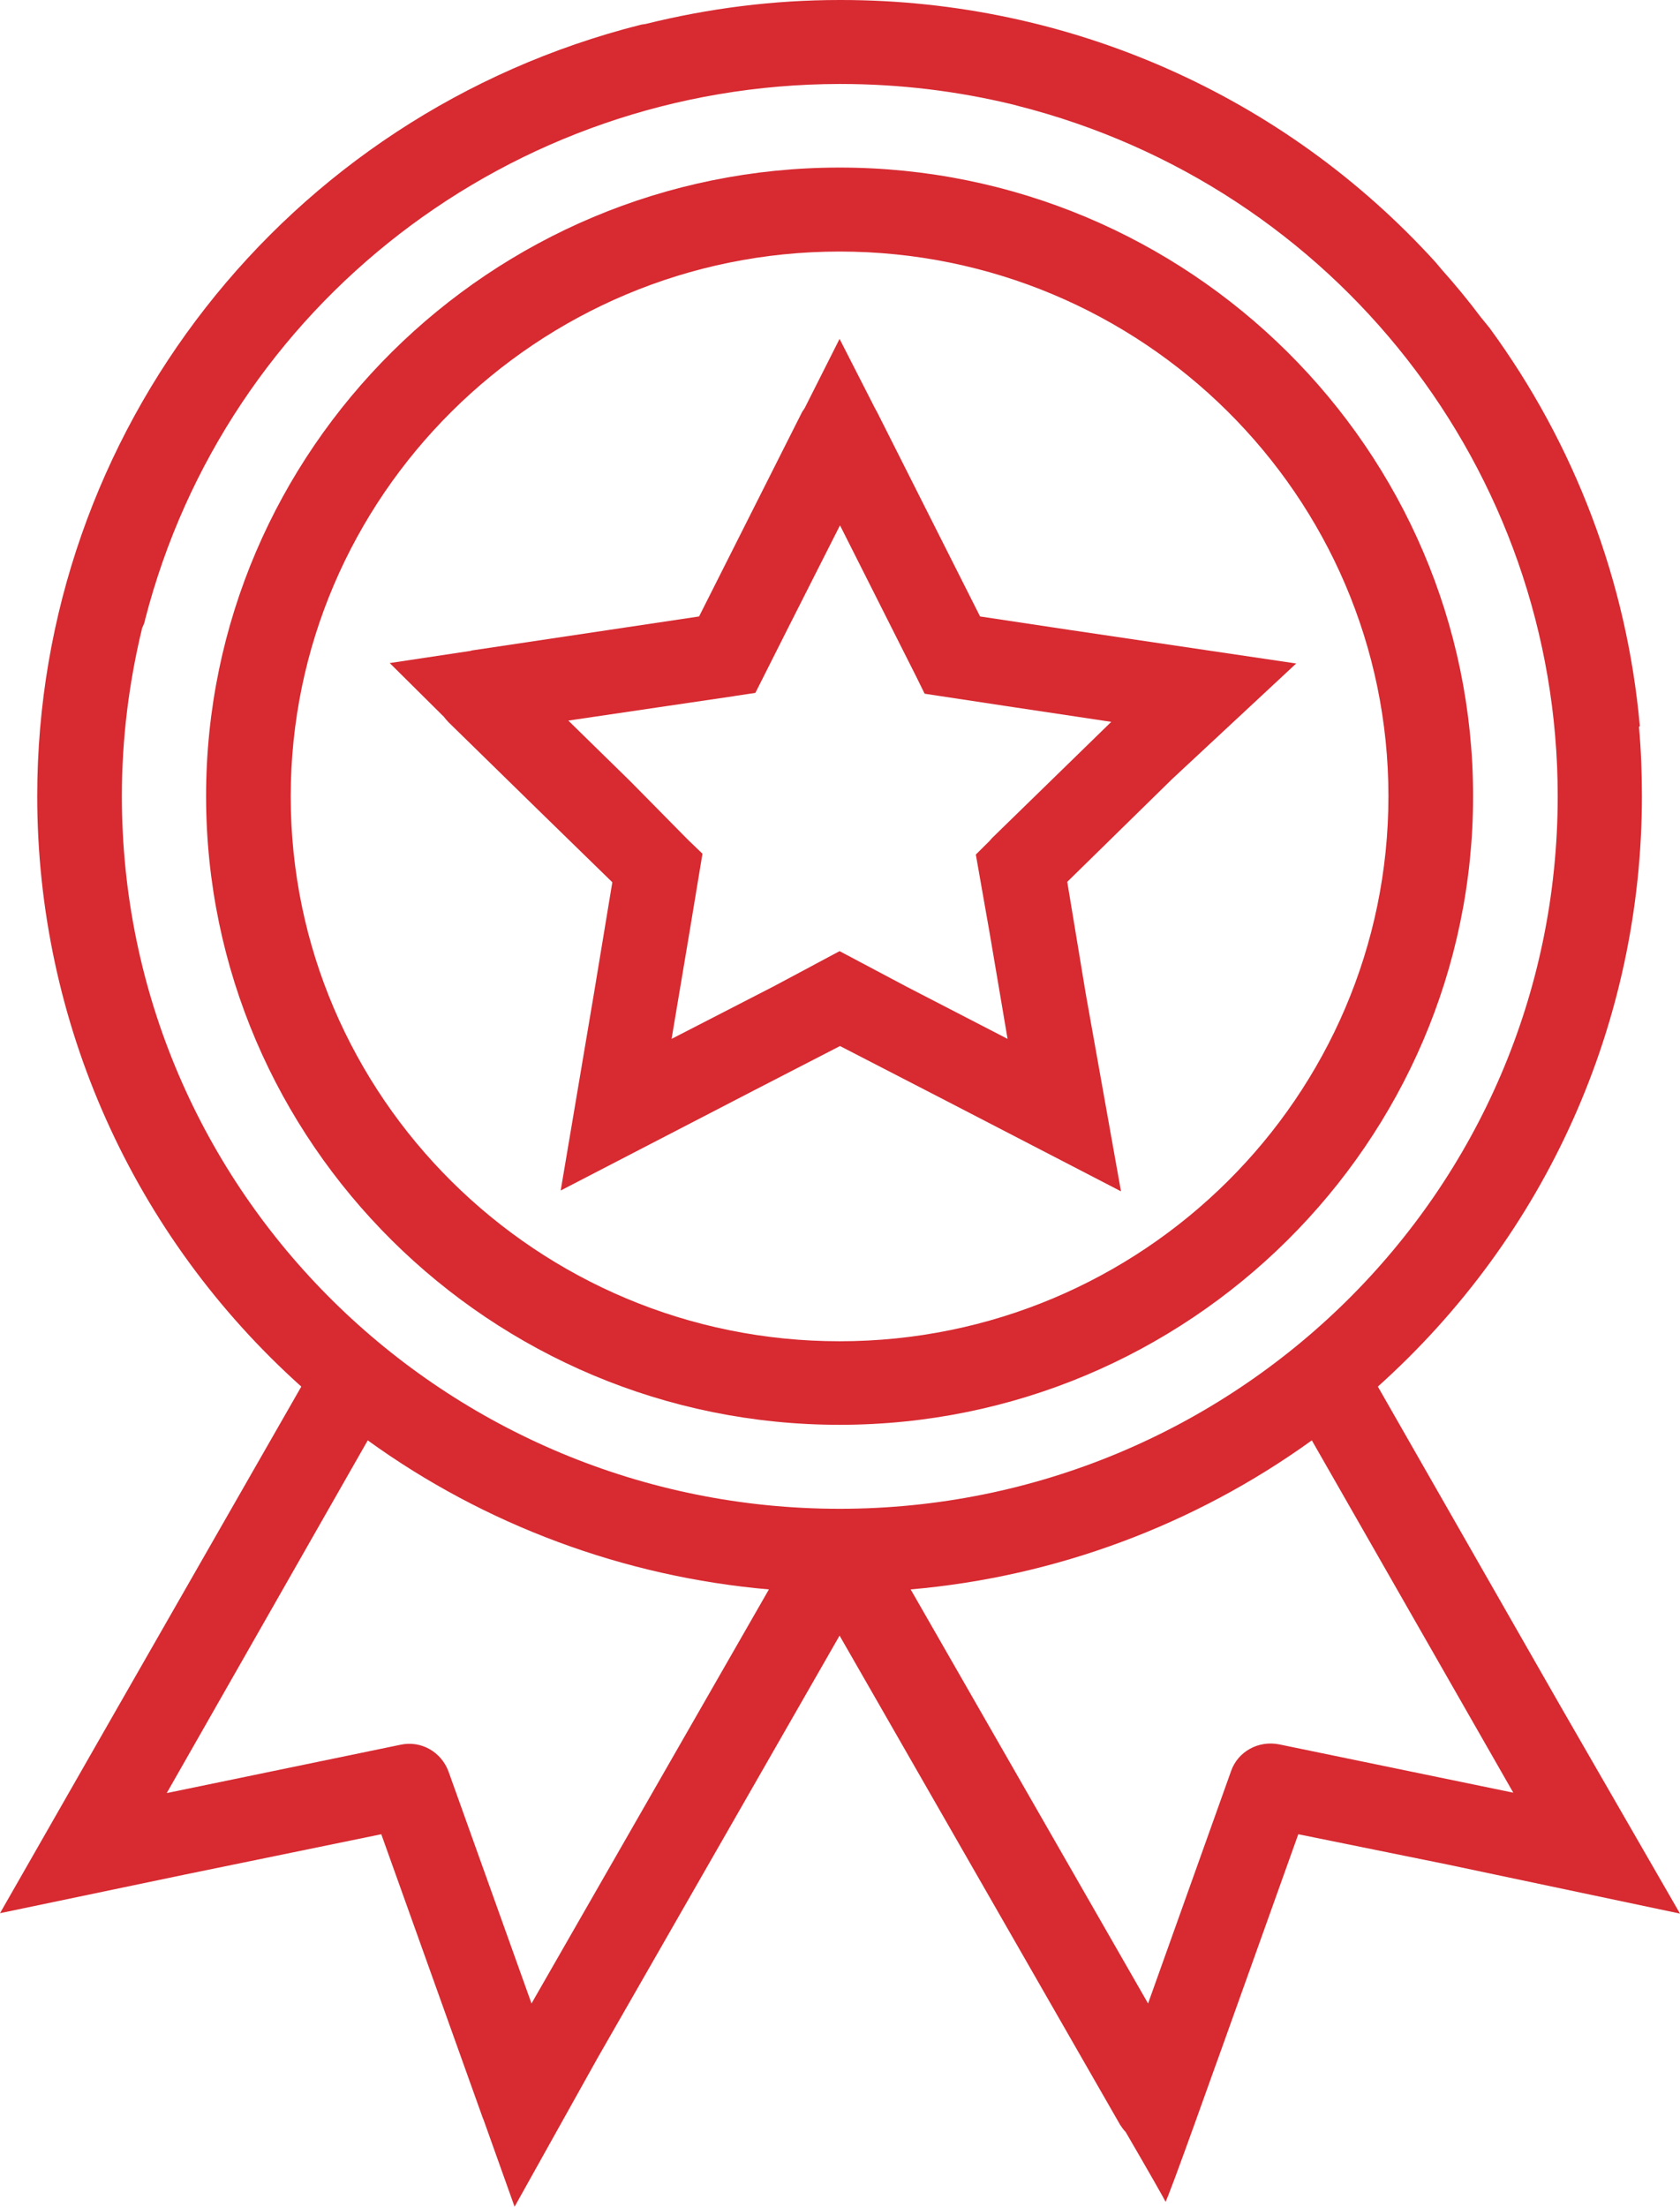
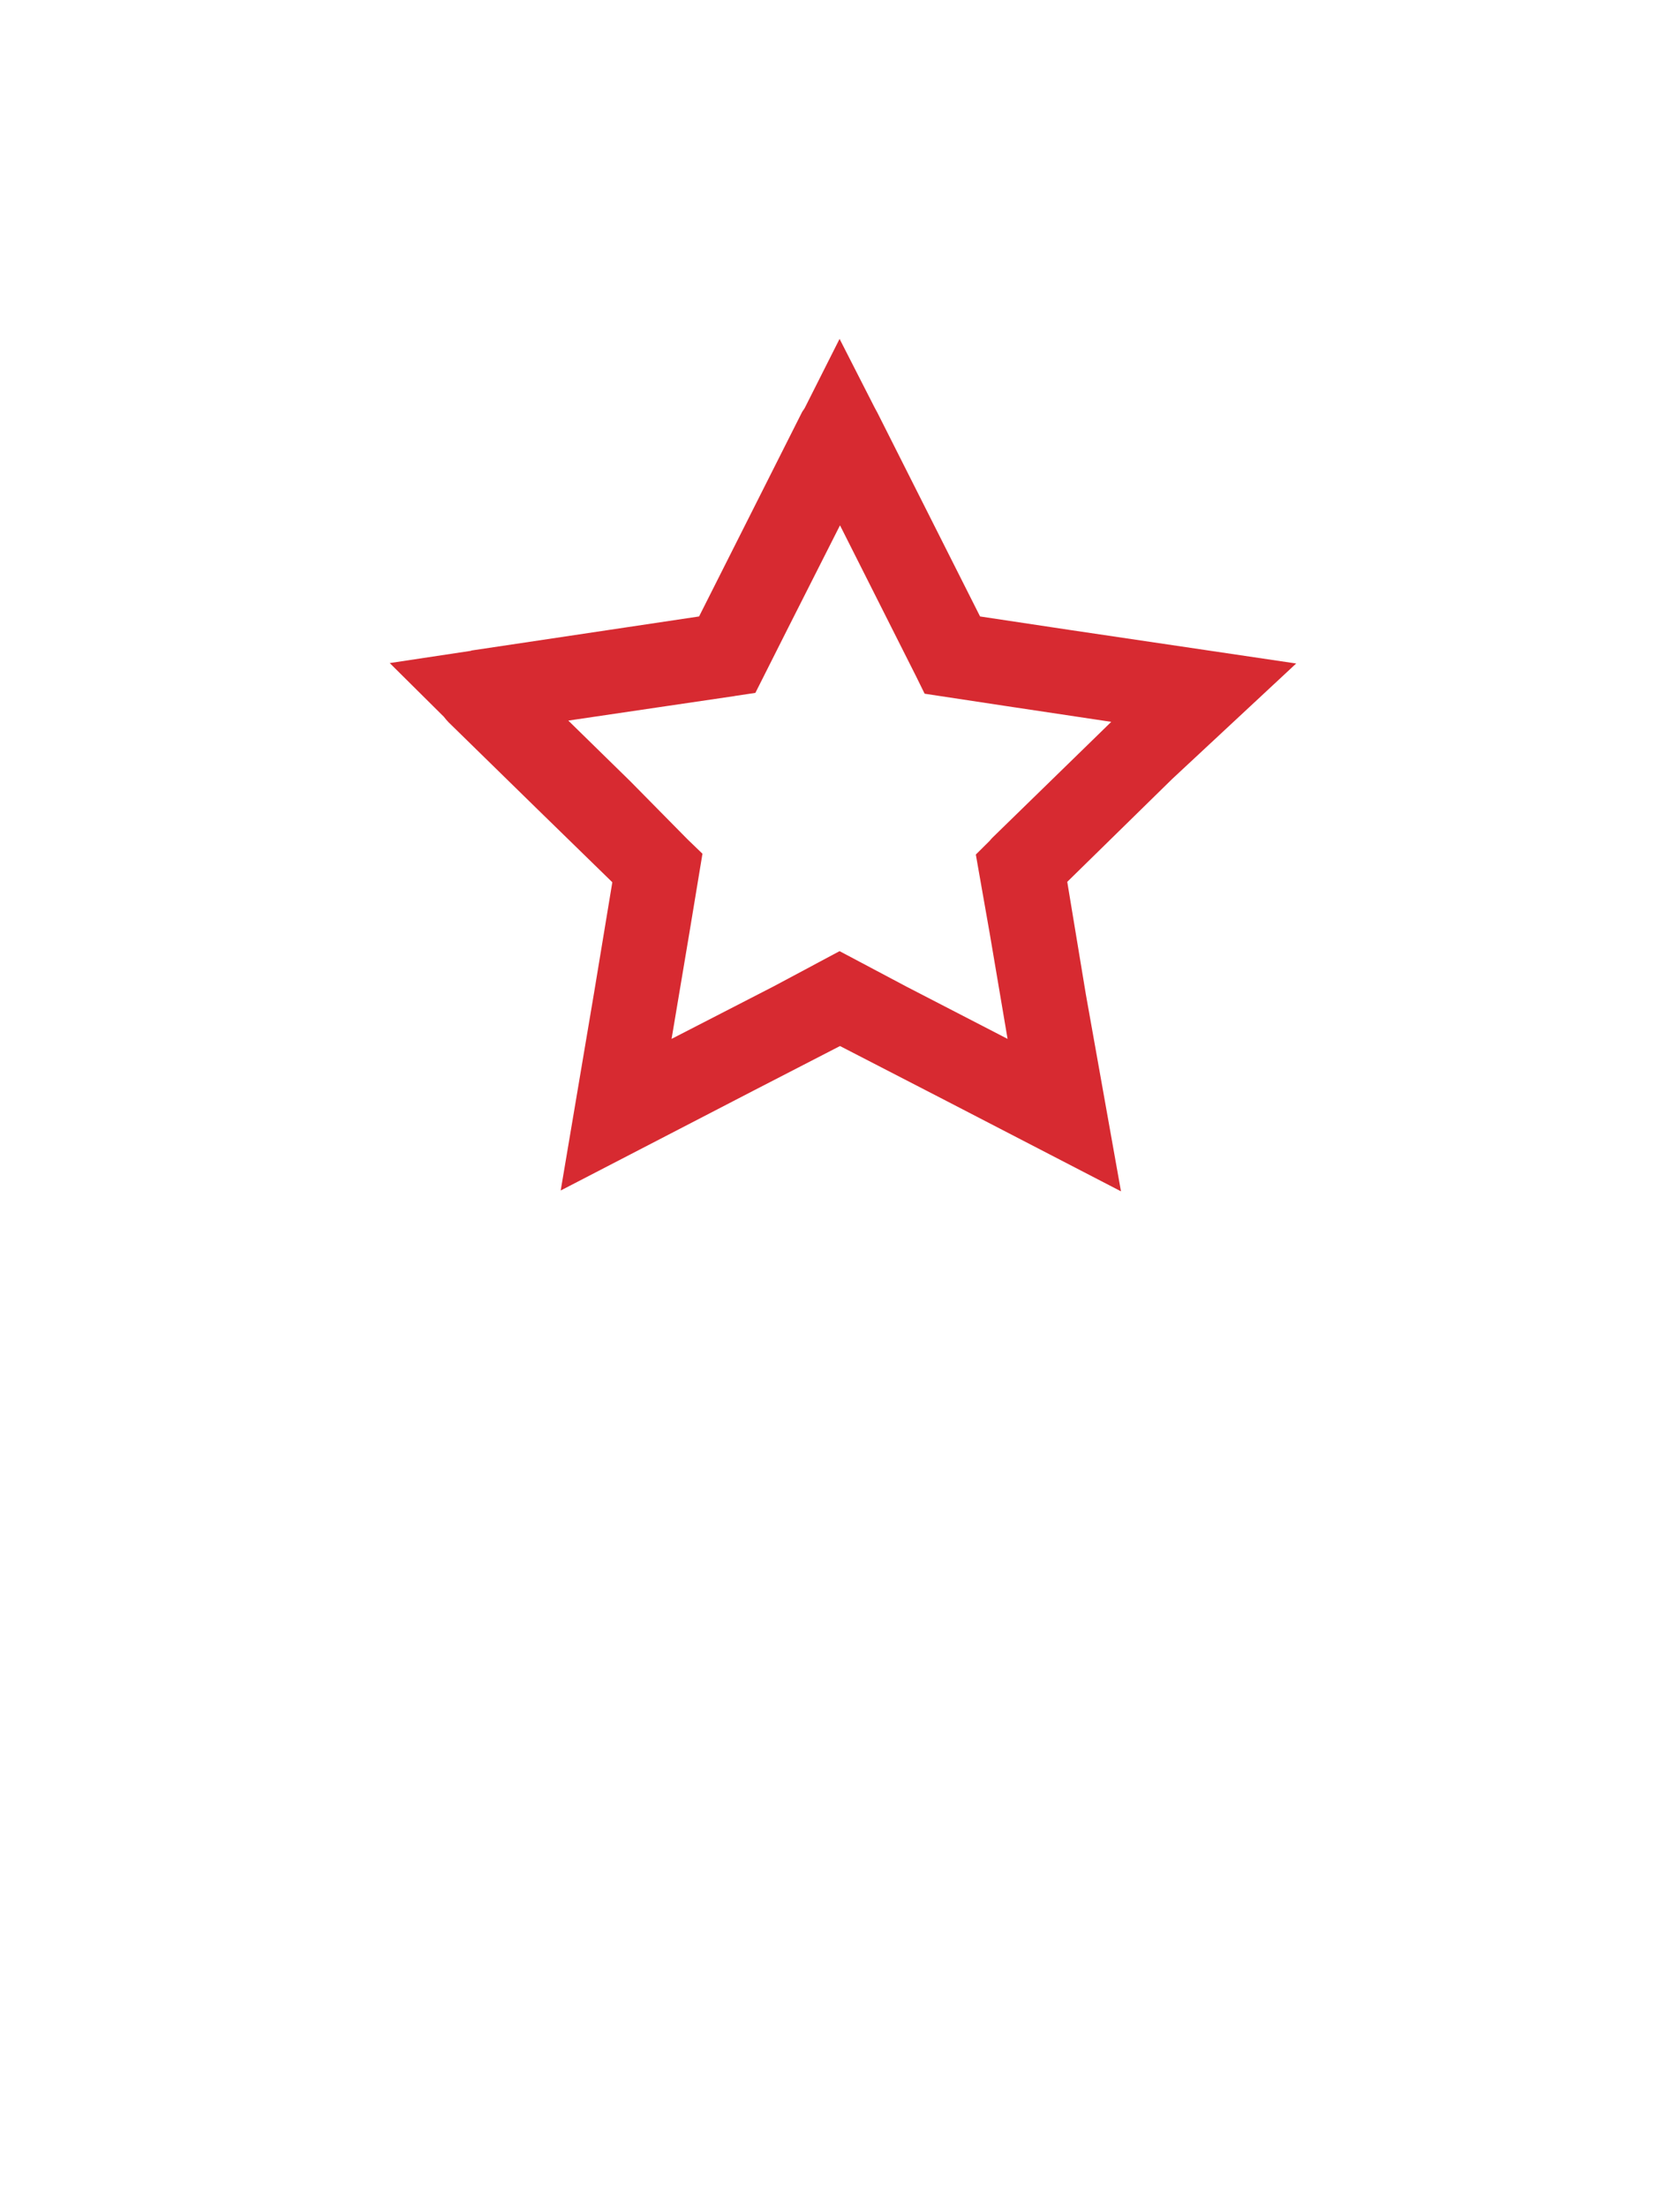
<svg xmlns="http://www.w3.org/2000/svg" width="67" height="88" viewBox="0 0 67 88" fill="none">
-   <path d="M33.483 6.682C19.56 6.682 8.219 17.935 8.219 31.75C8.219 45.566 19.56 56.819 33.483 56.819C47.406 56.819 58.748 45.566 58.748 31.75C58.748 17.935 47.423 6.682 33.483 6.682ZM33.483 53.487C21.416 53.487 11.594 43.74 11.594 31.767C11.594 19.794 21.416 10.031 33.483 10.031C45.55 10.031 55.372 19.777 55.372 31.75C55.372 43.724 45.567 53.487 33.483 53.487Z" fill="#D72A31" />
  <path d="M46.748 31.064L51.693 26.459L42.647 25.119L39.086 24.583L34.985 16.445C34.951 16.378 34.917 16.327 34.884 16.26L33.483 13.514L32.099 16.26C32.065 16.327 32.015 16.378 31.981 16.445L27.88 24.583L18.817 25.939C18.8 25.939 18.784 25.956 18.767 25.956L15.543 26.442L17.703 28.585C17.754 28.652 17.822 28.736 17.889 28.803L21.416 32.253L24.42 35.183L23.695 39.571L22.361 47.475L30.057 43.489L33.5 41.714L37.753 43.908L44.706 47.508L43.305 39.654L42.563 35.166L46.748 31.064ZM26.294 28.2L29.247 27.765C29.281 27.765 29.314 27.748 29.348 27.748L30.125 27.631L31.441 25.018L33.5 20.949L36.487 26.877C36.504 26.911 36.521 26.944 36.538 26.978L36.875 27.664L40.082 28.15L44.318 28.786L39.559 33.425C39.525 33.459 39.491 33.509 39.457 33.542L38.917 34.078L39.474 37.243L40.183 41.429L36.166 39.353L33.483 37.93L30.884 39.319L26.783 41.429L27.492 37.209L28.015 34.045L27.441 33.492C27.424 33.475 27.407 33.459 27.391 33.442L25.129 31.148L22.665 28.736L26.294 28.2Z" fill="#D72A31" />
-   <path d="M67 76.311L62.224 68.022L54.95 55.295C61.667 49.267 65.481 40.776 65.481 31.75C65.481 30.813 65.447 29.892 65.363 28.987L65.397 28.954C64.89 23.227 62.815 17.734 59.406 13.079L59.051 12.643C58.562 11.99 58.038 11.354 57.498 10.751L57.245 10.45C51.203 3.801 42.63 0 33.534 0C33.517 0 33.517 0 33.5 0C33.5 0 33.5 0 33.483 0C30.834 0 28.251 0.335 25.754 0.955C25.686 0.971 25.619 0.971 25.551 0.988C11.375 4.572 1.485 17.232 1.485 31.75C1.485 40.776 5.316 49.283 12.016 55.295L4.692 68.089L0 76.295L7.375 74.754L15.206 73.146L19.256 84.467C19.256 84.483 19.273 84.5 19.273 84.5L20.522 88L23.83 82.072L33.483 65.225L41.618 79.409L44.672 84.734C44.74 84.835 44.807 84.936 44.892 85.019C45.769 86.526 46.478 87.766 46.478 87.799C46.512 87.916 48.756 81.57 48.807 81.452L51.777 73.146L57.718 74.352L67 76.311ZM21.197 79.895L17.889 70.651C17.602 69.864 16.792 69.395 15.965 69.579L6.649 71.505L14.666 57.439C19.341 60.821 24.893 62.881 30.665 63.383L21.197 79.895ZM4.86 31.75C4.86 29.439 5.147 27.195 5.671 25.035C5.721 24.935 5.772 24.817 5.789 24.7C9.029 12.141 20.404 3.366 33.483 3.349C33.5 3.349 33.517 3.349 33.517 3.349C35.897 3.349 38.192 3.634 40.403 4.17C40.453 4.186 40.521 4.203 40.588 4.22C53.263 7.435 62.123 18.756 62.123 31.75C62.123 47.575 49.178 60.168 33.483 60.168C17.788 60.168 4.86 47.559 4.86 31.75ZM51.018 69.563C50.191 69.395 49.364 69.847 49.094 70.634L45.786 79.895L36.318 63.383C42.09 62.881 47.626 60.821 52.317 57.439L60.351 71.489L51.018 69.563Z" fill="#D72A31" />
</svg>